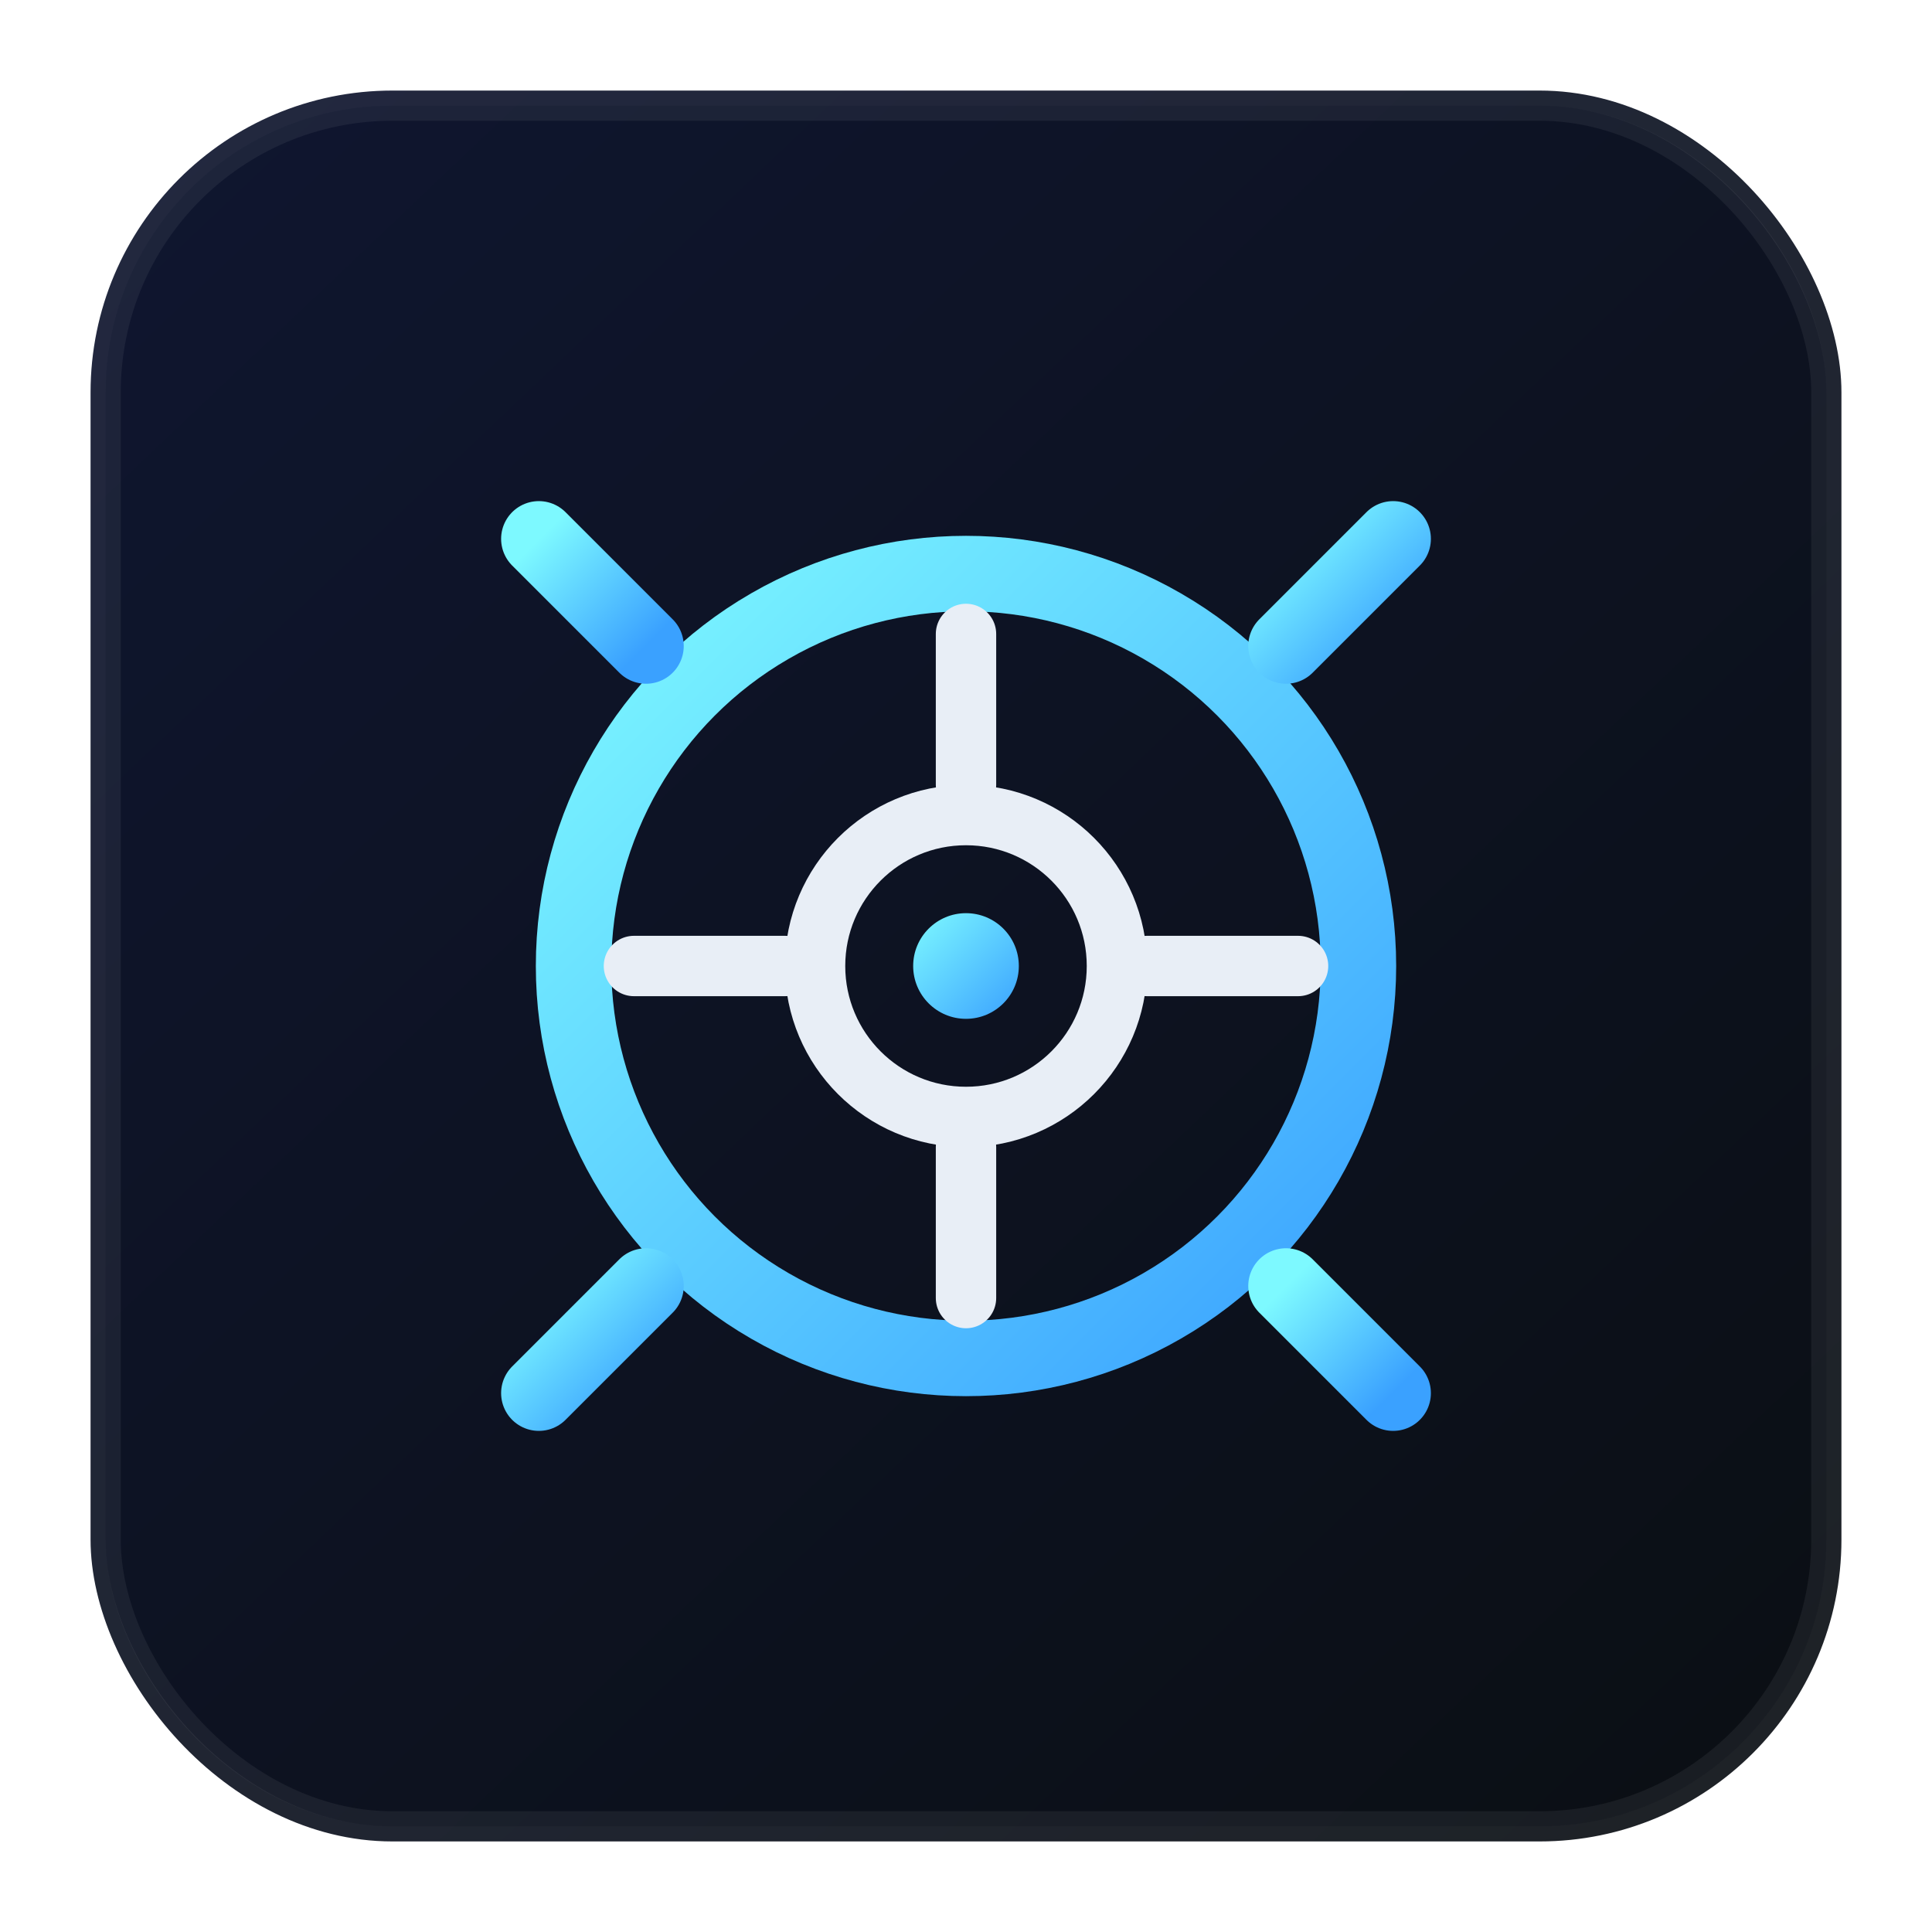
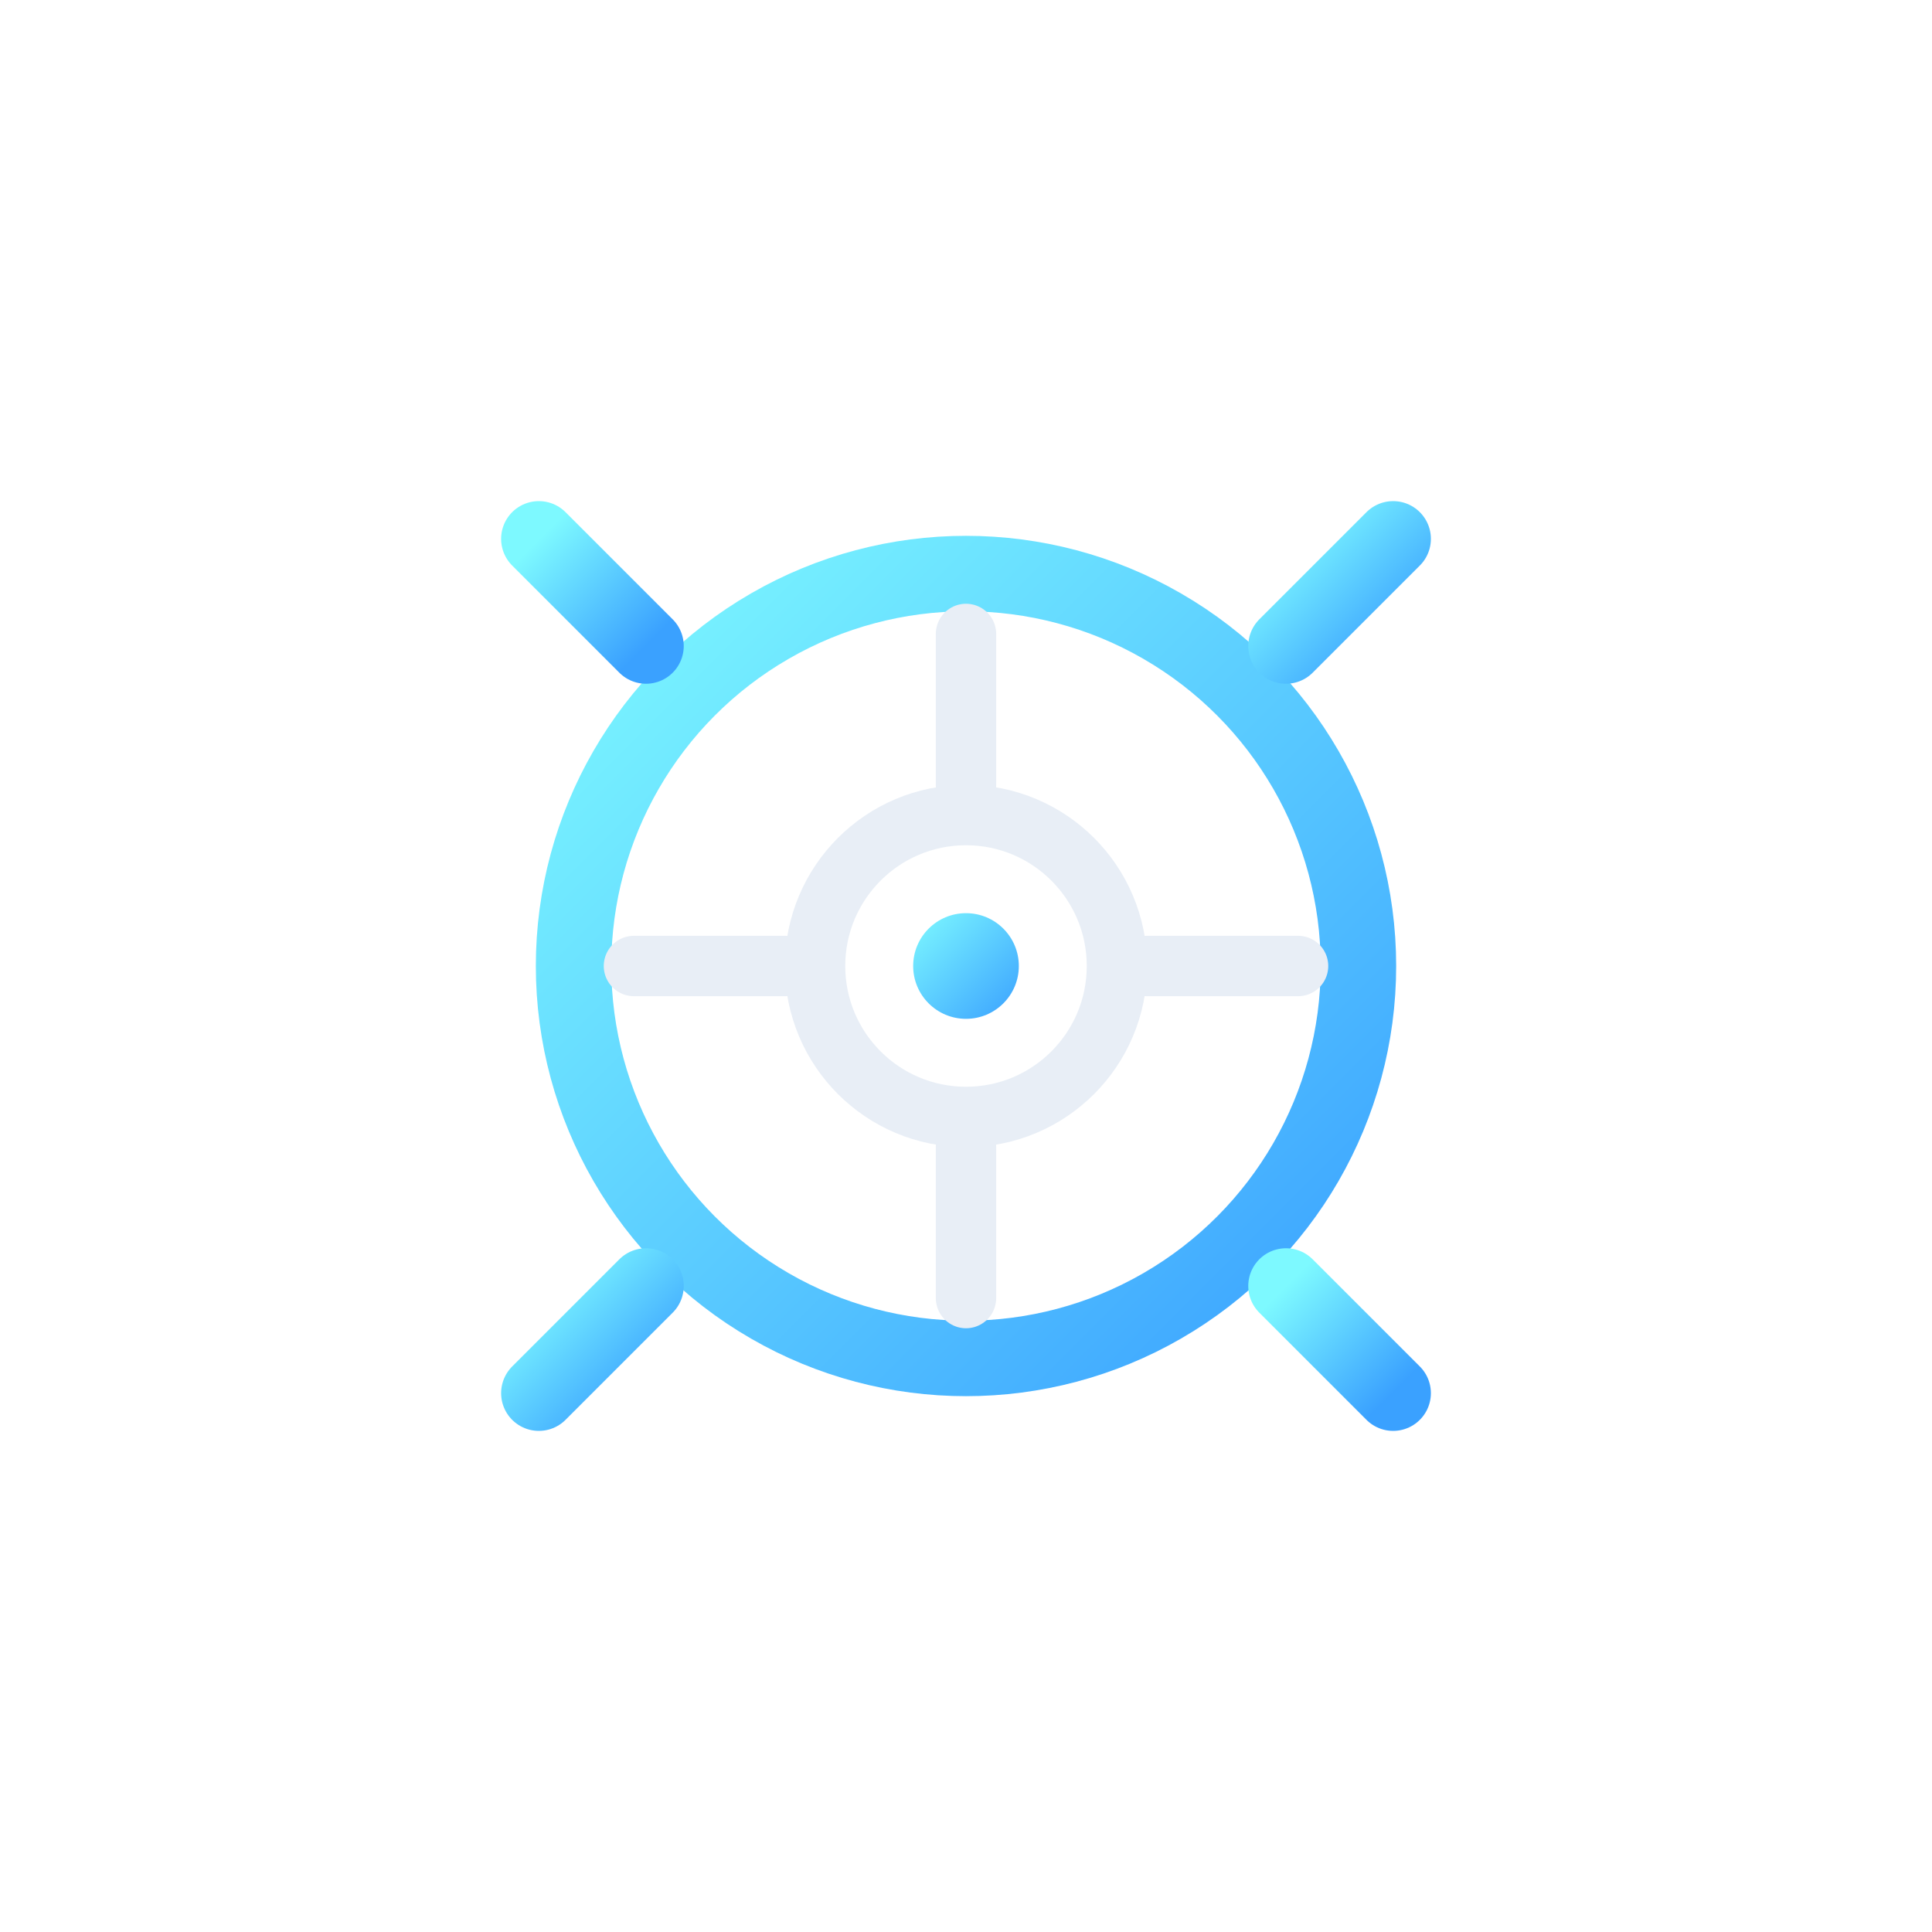
<svg xmlns="http://www.w3.org/2000/svg" viewBox="0 0 128 128" width="128" height="128" role="img" aria-labelledby="title desc">
  <title id="title">Tools — Gear</title>
  <desc id="desc">Rounded gradient tile with a stylized 8-tooth gear and hub</desc>
  <defs>
    <linearGradient id="tileGrad" x1="0" y1="0" x2=".95" y2="1">
      <stop offset="0%" stop-color="#0f1630" />
      <stop offset="100%" stop-color="#0b0f14" />
    </linearGradient>
    <linearGradient id="gearGrad" x1="0" y1="0" x2="1" y2="1">
      <stop offset="0%" stop-color="#7df9ff" />
      <stop offset="100%" stop-color="#3aa1ff" />
    </linearGradient>
    <filter id="glow" x="-30%" y="-30%" width="160%" height="160%">
      <feDropShadow dx="0" dy="0" stdDeviation="3" flood-color="#3aa1ff" flood-opacity=".35" />
    </filter>
  </defs>
-   <rect x="6" y="6" width="116" height="116" rx="20" fill="url(#tileGrad)" stroke="rgba(255,255,255,.08)" stroke-width="2" />
  <rect x="7.5" y="7.5" width="113" height="113" rx="18.5" fill="none" stroke="rgba(255,255,255,.06)" stroke-width="1" />
  <g transform="translate(64 64)" filter="url(#glow)" stroke-linecap="round" stroke-linejoin="round">
    <g fill="none" stroke="url(#gearGrad)" stroke-width="5">
      <circle r="26" />
      <path d="M0 -40 v10" />
      <path d="M0 40 v-10" />
-       <path d="M40 0 h-10" />
      <path d="M-40 0 h10" />
      <path d="M28.3 -28.3 l-7.1 7.1" />
      <path d="M-28.3 28.3 l7.1 -7.1" />
      <path d="M28.3 28.3 l-7.1 -7.1" />
      <path d="M-28.3 -28.3 l7.1 7.1" />
    </g>
    <g fill="none" stroke="#e8eef6" stroke-width="4">
      <path d="M0 -22 v10" />
      <path d="M0 22 v-10" />
      <path d="M22 0 h-10" />
      <path d="M-22 0 h10" />
      <circle r="10" />
    </g>
    <circle r="3.5" fill="url(#gearGrad)" />
  </g>
</svg>